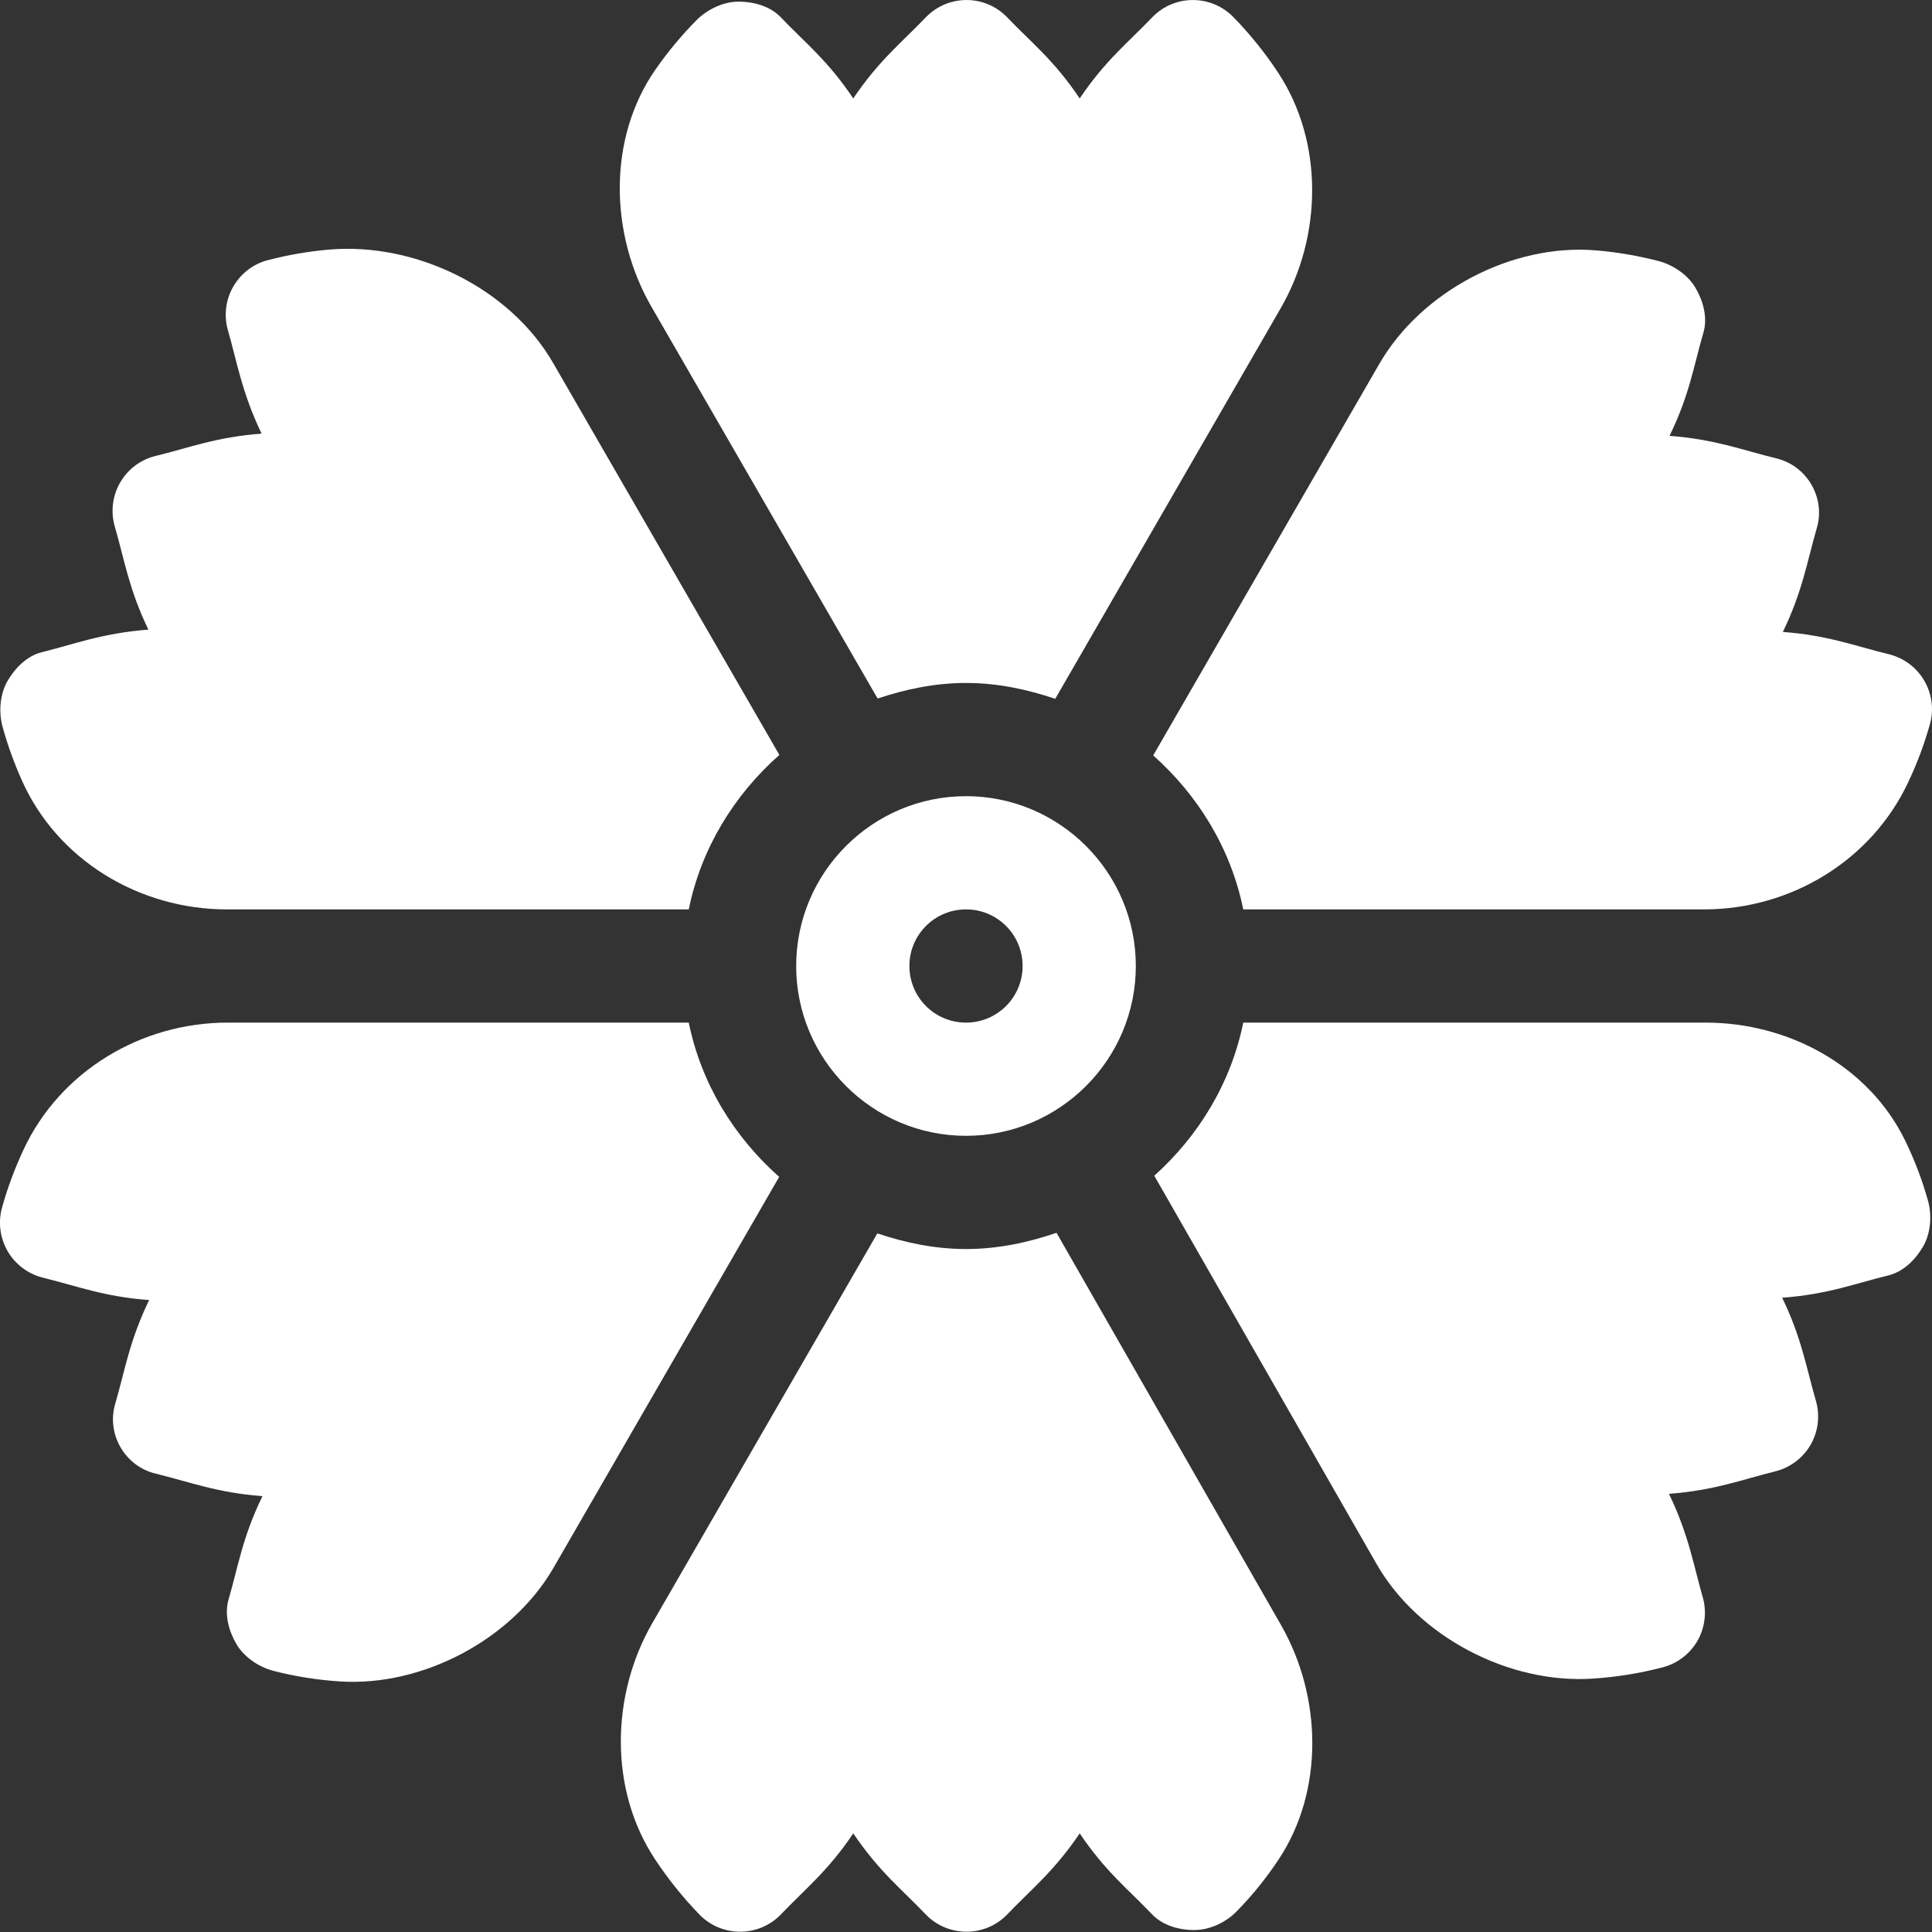
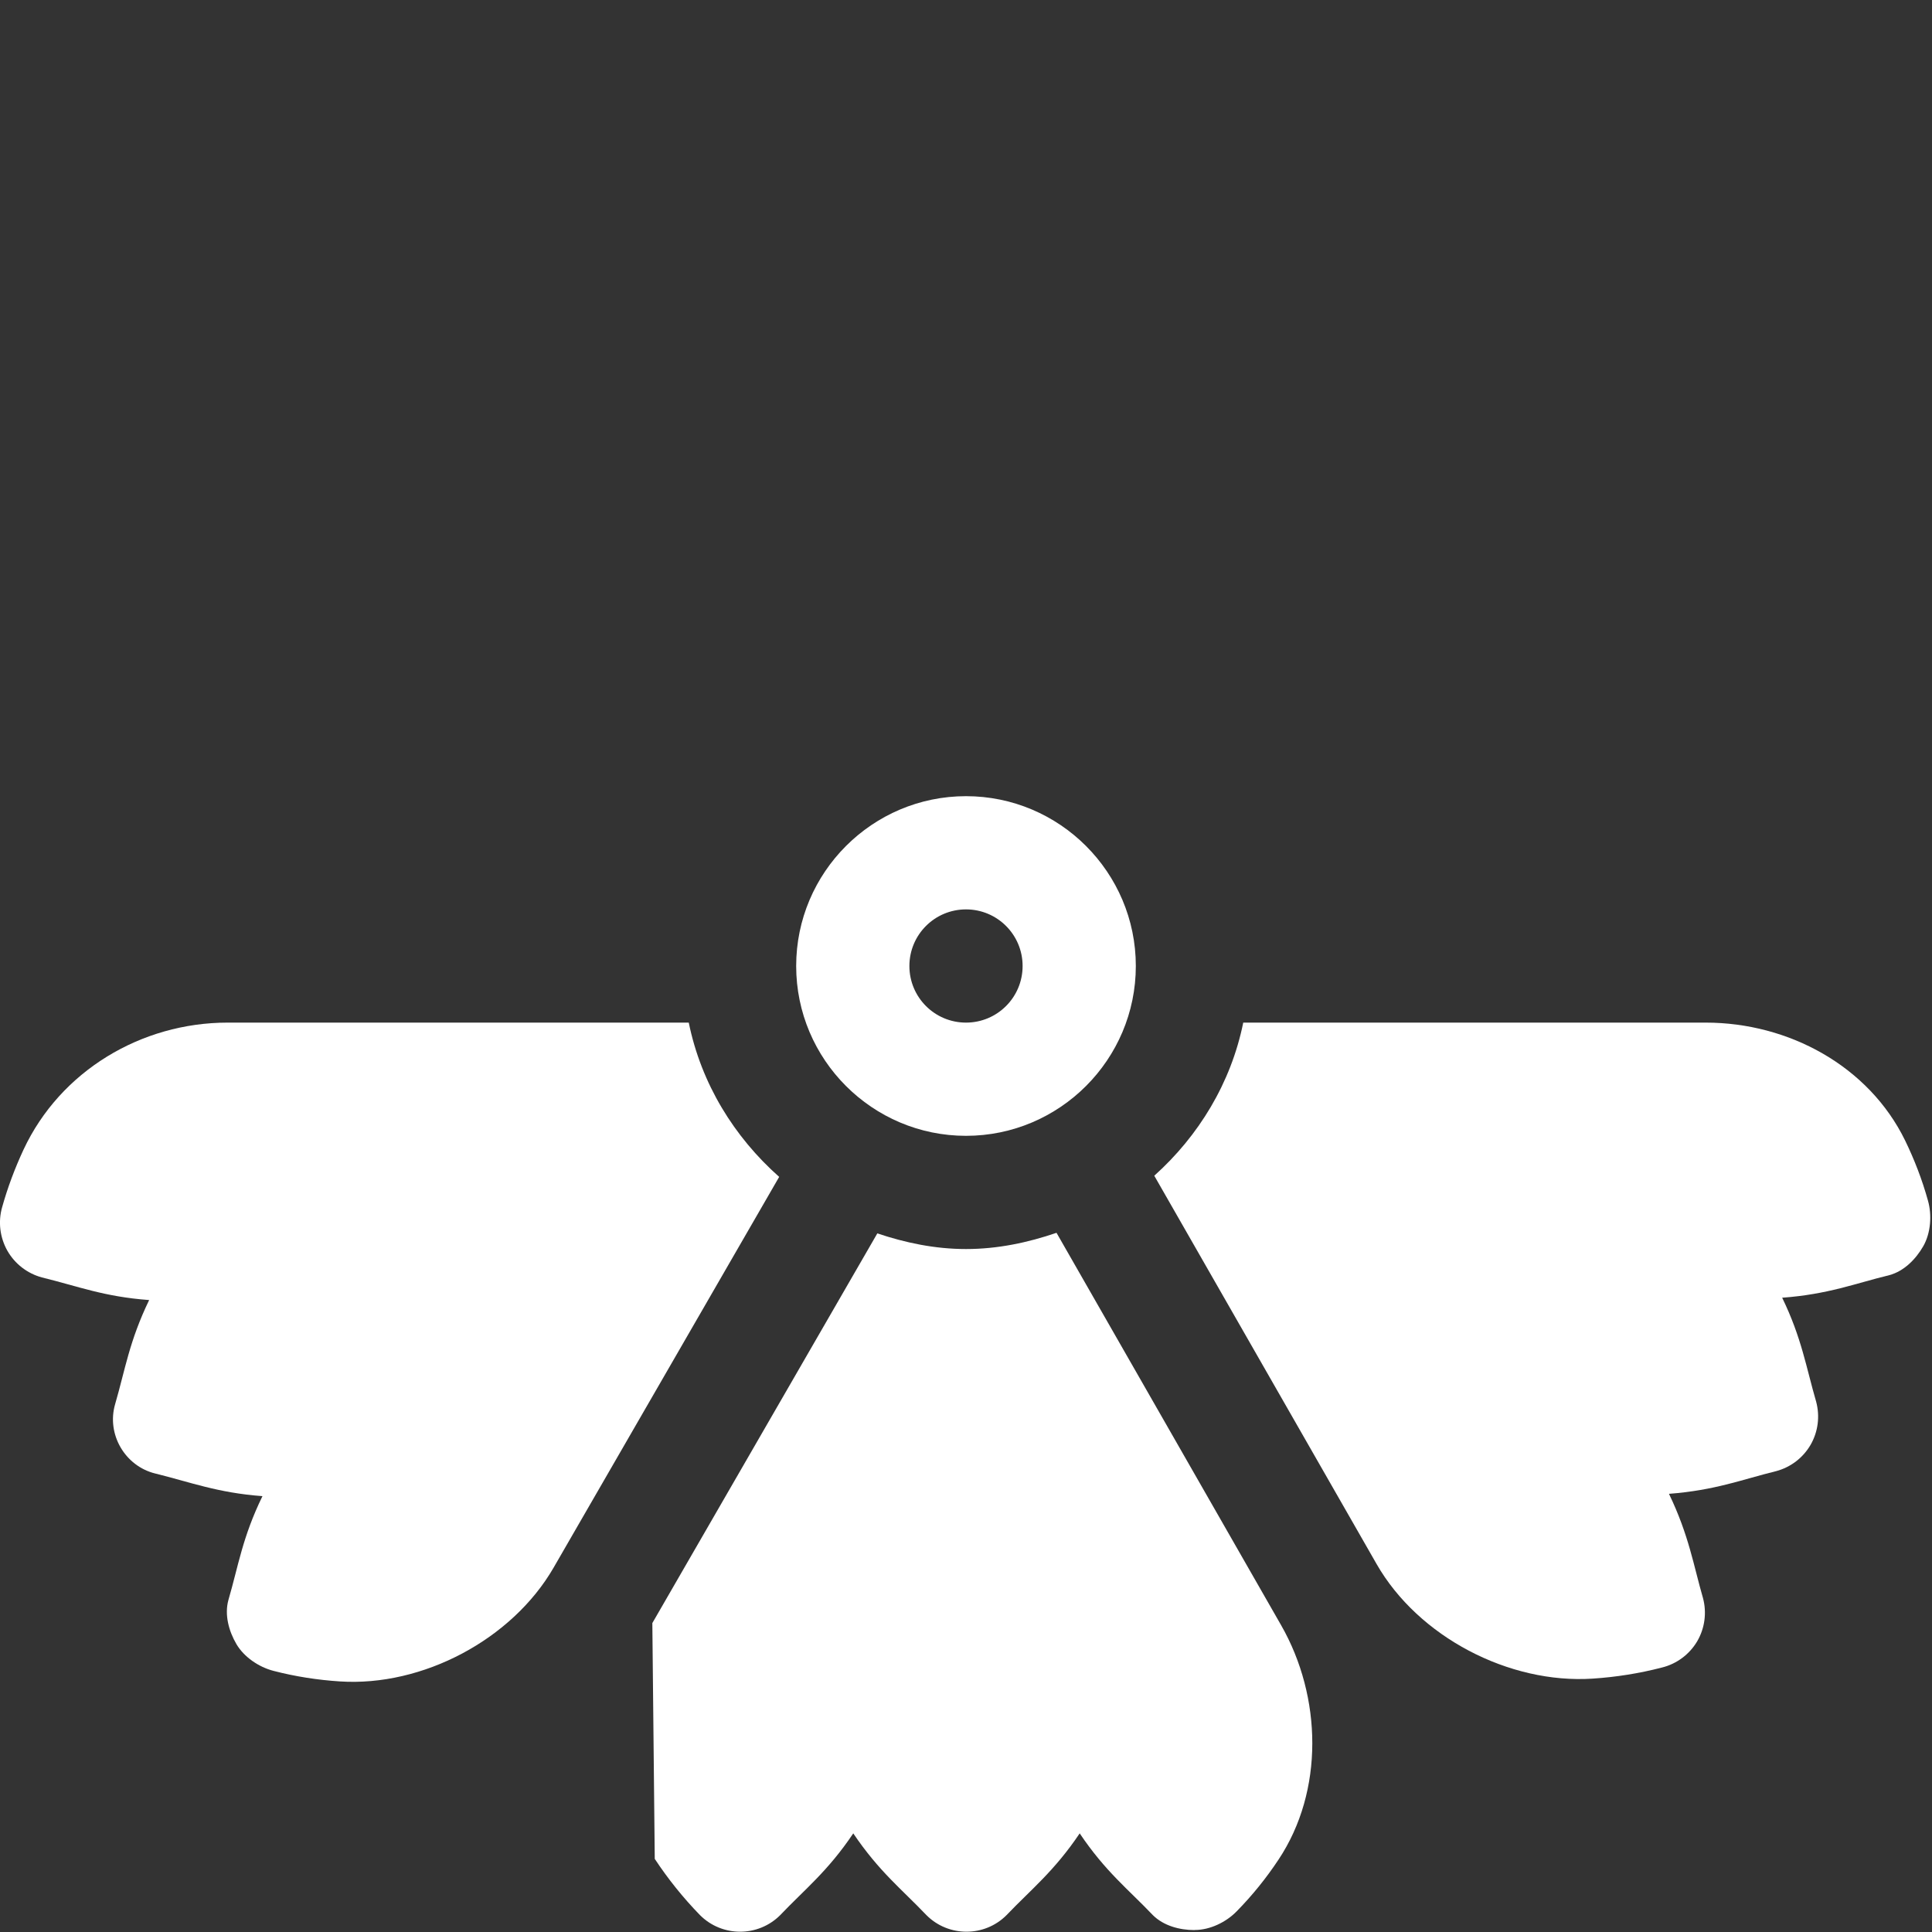
<svg xmlns="http://www.w3.org/2000/svg" width="20" height="20" viewBox="0 0 20 20" fill="none">
  <rect x="0" y="0" width="20" height="20" fill="#333333" stroke="none" />
  <path d="M11.758 10C11.758 9.031 10.969 8.242 10 8.242C9.031 8.242 8.242 9.031 8.242 10C8.242 10.969 9.031 11.758 10 11.758C10.969 11.758 11.758 10.969 11.758 10ZM9.414 10C9.414 9.676 9.676 9.414 10 9.414C10.324 9.414 10.586 9.676 10.586 10C10.586 10.324 10.324 10.586 10 10.586C9.676 10.586 9.414 10.324 9.414 10Z" fill="white" />
  <path d="M0.076 12.947C0.154 13.084 0.283 13.183 0.434 13.224C0.803 13.314 1.077 13.424 1.544 13.458C1.338 13.884 1.296 14.178 1.192 14.535C1.101 14.846 1.293 15.177 1.608 15.254C1.96 15.34 2.252 15.454 2.717 15.488C2.509 15.915 2.469 16.205 2.364 16.565C2.323 16.716 2.368 16.884 2.447 17.019C2.526 17.154 2.68 17.258 2.832 17.297C3.06 17.356 3.289 17.391 3.518 17.406C4.375 17.462 5.301 16.972 5.731 16.228L8.066 12.183C7.6 11.77 7.259 11.219 7.13 10.586H2.357C1.46 10.586 0.624 11.088 0.244 11.9C0.155 12.091 0.08 12.29 0.022 12.497C-0.021 12.648 -0.001 12.81 0.076 12.947Z" fill="white" />
-   <path d="M0.077 7.051C-0.001 7.186 -0.015 7.371 0.026 7.521C0.079 7.715 0.147 7.901 0.227 8.08C0.596 8.906 1.444 9.414 2.348 9.414H7.13C7.259 8.78 7.601 8.228 8.068 7.815L5.725 3.756C5.276 2.979 4.299 2.506 3.405 2.584C3.197 2.602 2.989 2.637 2.781 2.691C2.628 2.728 2.498 2.826 2.418 2.961C2.338 3.097 2.316 3.258 2.357 3.41C2.448 3.721 2.501 4.06 2.708 4.489C2.236 4.524 1.957 4.636 1.599 4.723C1.287 4.806 1.102 5.127 1.185 5.439C1.289 5.795 1.331 6.092 1.536 6.518C1.057 6.554 0.762 6.671 0.427 6.753C0.276 6.793 0.155 6.916 0.077 7.051Z" fill="white" />
-   <path d="M9.591 0.172C9.335 0.44 9.098 0.625 8.833 1.019C8.566 0.621 8.332 0.441 8.076 0.172C7.966 0.062 7.8 0.017 7.645 0.017H7.642C7.486 0.018 7.32 0.098 7.21 0.209C7.053 0.368 6.912 0.538 6.788 0.716C6.289 1.43 6.309 2.424 6.745 3.178L9.085 7.231C9.374 7.135 9.678 7.07 10 7.07C10.325 7.07 10.632 7.136 10.924 7.234L13.257 3.192C13.688 2.447 13.705 1.471 13.231 0.752C13.096 0.547 12.94 0.353 12.763 0.172C12.534 -0.057 12.163 -0.057 11.935 0.172C11.679 0.44 11.442 0.625 11.177 1.019C10.91 0.621 10.676 0.441 10.419 0.172C10.191 -0.057 9.82 -0.057 9.591 0.172Z" fill="white" />
-   <path d="M17.553 2.982C17.475 2.847 17.322 2.743 17.172 2.703C16.956 2.647 16.739 2.61 16.523 2.592C15.655 2.518 14.713 3.014 14.278 3.768L11.938 7.82C12.402 8.233 12.742 8.783 12.87 9.414H17.64C18.538 9.414 19.372 8.91 19.754 8.097C19.846 7.902 19.923 7.698 19.982 7.484C20.06 7.174 19.875 6.859 19.566 6.776C19.197 6.686 18.922 6.576 18.456 6.542C18.662 6.116 18.704 5.822 18.808 5.465C18.899 5.154 18.707 4.823 18.392 4.746C18.04 4.66 17.748 4.546 17.283 4.512C17.491 4.085 17.531 3.795 17.636 3.435C17.677 3.284 17.632 3.118 17.553 2.982Z" fill="white" />
  <path d="M19.91 12.9C19.987 12.764 20.001 12.579 19.958 12.428C19.898 12.212 19.818 12.005 19.722 11.807C19.345 11.035 18.516 10.586 17.657 10.586H12.87C12.743 11.212 12.408 11.759 11.949 12.171L14.25 16.19C14.682 16.945 15.621 17.434 16.488 17.377C16.73 17.361 16.97 17.323 17.205 17.262C17.358 17.224 17.489 17.126 17.569 16.991C17.648 16.856 17.67 16.694 17.629 16.542C17.533 16.212 17.484 15.892 17.277 15.464C17.753 15.428 18.034 15.316 18.387 15.229C18.537 15.189 18.665 15.091 18.743 14.957C18.821 14.821 18.841 14.662 18.801 14.511C18.697 14.154 18.651 13.85 18.449 13.434C18.924 13.399 19.206 13.286 19.559 13.2C19.71 13.159 19.832 13.036 19.91 12.9Z" fill="white" />
-   <path d="M6.778 19.243C6.914 19.449 7.07 19.644 7.247 19.826C7.476 20.054 7.847 20.054 8.076 19.826C8.331 19.558 8.569 19.372 8.833 18.979C9.101 19.376 9.334 19.556 9.591 19.826C9.705 19.94 9.855 19.997 10.005 19.997C10.155 19.997 10.305 19.94 10.419 19.826C10.675 19.558 10.912 19.372 11.177 18.979C11.444 19.376 11.678 19.556 11.935 19.826C12.045 19.935 12.21 19.98 12.365 19.98L12.37 19.979C12.526 19.979 12.693 19.898 12.802 19.786C12.965 19.62 13.109 19.441 13.235 19.251C13.708 18.54 13.686 17.565 13.262 16.824L10.937 12.762C10.641 12.863 10.329 12.93 10 12.93C9.677 12.93 9.372 12.865 9.082 12.768L6.753 16.802C6.323 17.547 6.305 18.525 6.778 19.243Z" fill="white" />
+   <path d="M6.778 19.243C6.914 19.449 7.07 19.644 7.247 19.826C7.476 20.054 7.847 20.054 8.076 19.826C8.331 19.558 8.569 19.372 8.833 18.979C9.101 19.376 9.334 19.556 9.591 19.826C9.705 19.94 9.855 19.997 10.005 19.997C10.155 19.997 10.305 19.94 10.419 19.826C10.675 19.558 10.912 19.372 11.177 18.979C11.444 19.376 11.678 19.556 11.935 19.826C12.045 19.935 12.21 19.98 12.365 19.98L12.37 19.979C12.526 19.979 12.693 19.898 12.802 19.786C12.965 19.62 13.109 19.441 13.235 19.251C13.708 18.54 13.686 17.565 13.262 16.824L10.937 12.762C10.641 12.863 10.329 12.93 10 12.93C9.677 12.93 9.372 12.865 9.082 12.768L6.753 16.802Z" fill="white" />
</svg>